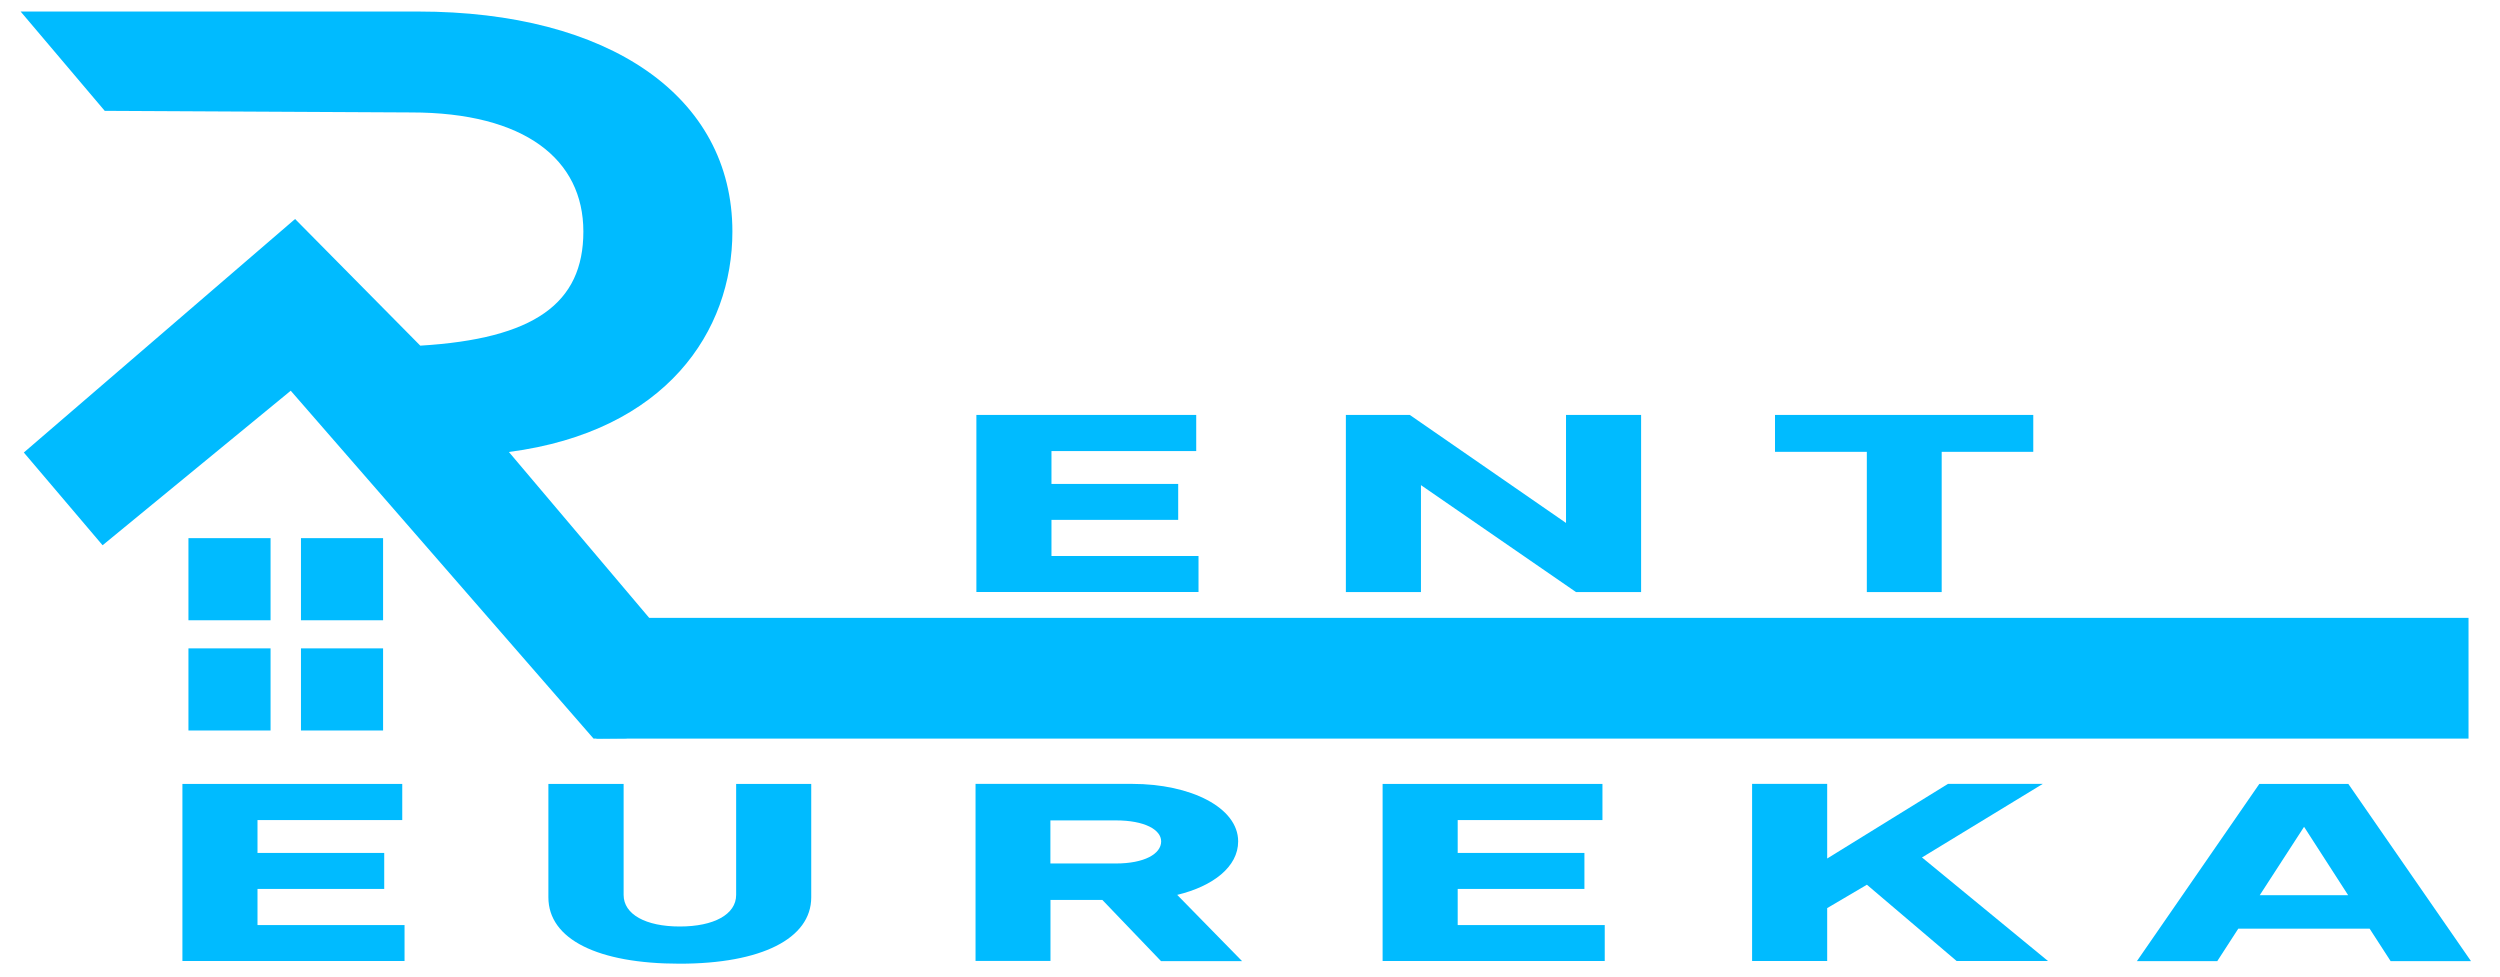
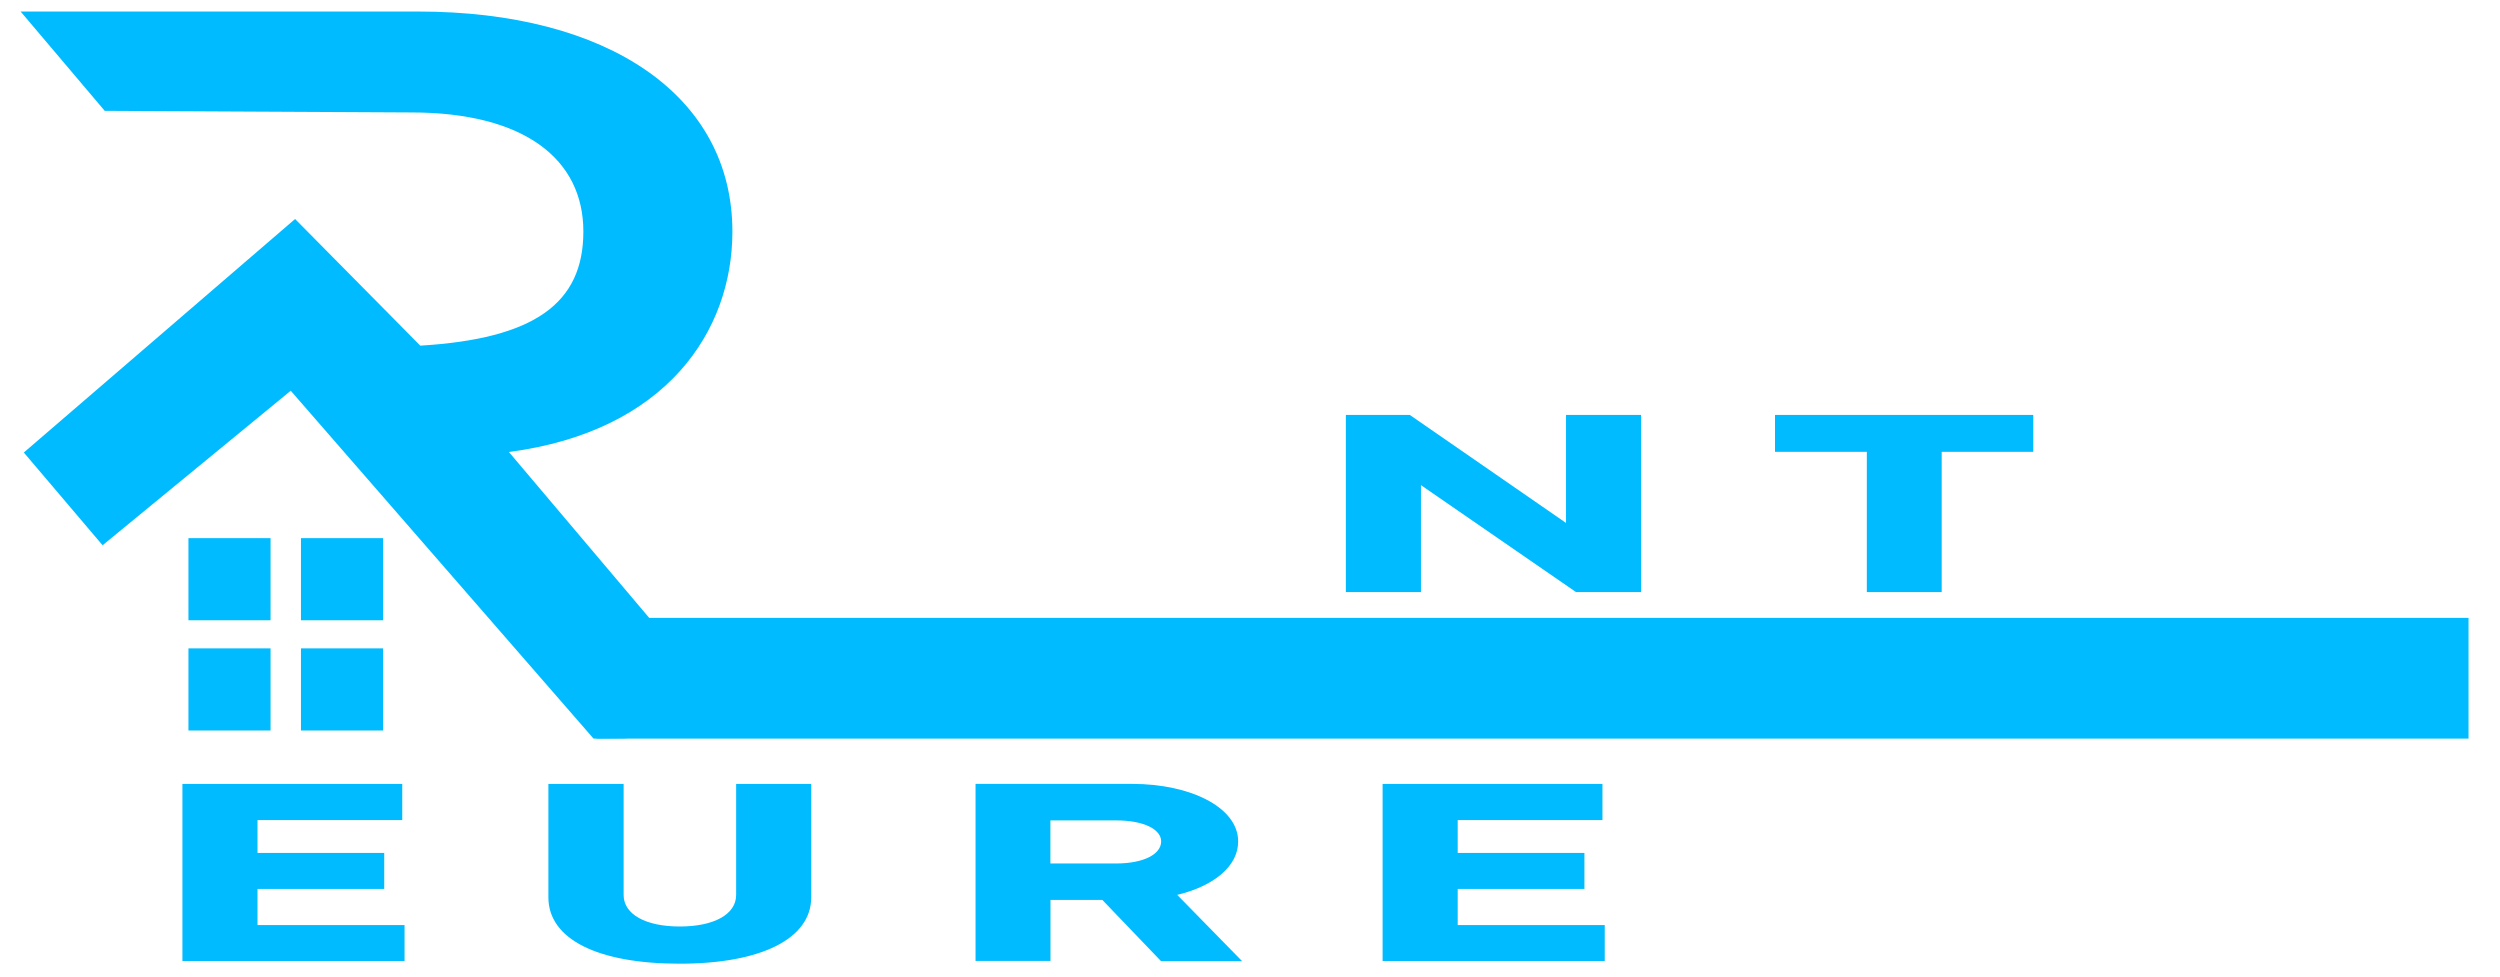
<svg xmlns="http://www.w3.org/2000/svg" id="g" width="327.28" height="127.9" viewBox="0 0 327.28 127.9">
  <defs>
    <style>.h{fill:#0bf;}</style>
  </defs>
  <polygon class="h" points="323.16 96.69 78.05 96.69 84.91 80.89 323.16 80.89 323.16 96.69" />
  <path class="h" d="M13.43,71.38l24.63-20.23,39.64,45.54,4.33-.04,2.96-15.76-18.37-21.72c20.62-2.7,29.26-15.84,29.26-28.85,0-17.76-16.21-28.81-41.15-28.81H2.7l11.01,13,40.12.21c14.88,0,22.54,6.15,22.54,15.59s-6.46,14.04-21.35,14.94l-16.39-16.58L3.12,59.24l10.31,12.14Z" />
  <path class="h" d="M23.87,102.63h28.79v4.73h-18.95v4.3h16.59v4.71h-16.59v4.73h19.25v4.71h-29.08v-23.19Z" />
  <path class="h" d="M81.64,102.63v14.53c0,2.53,2.87,4.13,7.35,4.13s7.38-1.59,7.38-4.13v-14.53h9.83v14.84c0,5.4-6.52,8.69-17.22,8.69s-17.19-3.19-17.19-8.69v-14.84h9.83Z" />
  <path class="h" d="M127.71,125.81v-23.19h20.51c7.65,0,13.87,3.09,13.87,7.53,0,3.31-3.26,5.86-7.98,7l8.49,8.67h-10.61l-7.68-8.01h-6.79v7.99h-9.8ZM137.51,113.04h8.58c3.71,0,5.92-1.25,5.92-2.89,0-1.54-2.18-2.75-5.92-2.75h-8.58v5.63Z" />
  <path class="h" d="M180.99,102.63h28.79v4.73h-18.95v4.3h16.59v4.71h-16.59v4.73h19.25v4.71h-29.08v-23.19Z" />
-   <path class="h" d="M229.37,125.81v-23.19h9.83v9.77l15.81-9.77h12.41l-15.81,9.63,16.5,13.56h-11.96l-11.75-9.99-5.2,3.06v6.93h-9.83Z" />
-   <path class="h" d="M295.77,102.63h11.66l16.05,23.19h-10.52l-2.75-4.25h-17.19l-2.75,4.25h-10.52l16.02-23.19ZM295.83,117.19h11.57l-5.77-8.95-5.8,8.95Z" />
-   <path class="h" d="M127.81,54.32h28.79v4.73h-18.95v4.3h16.59v4.71h-16.59v4.73h19.25v4.71h-29.08v-23.19Z" />
  <path class="h" d="M176.19,77.51v-23.19h8.37l20.45,14.14v-14.14h9.83v23.19h-8.52l-20.3-14v14h-9.83Z" />
  <path class="h" d="M232.37,54.32h33.81v4.83h-11.99v18.36h-9.8v-18.36h-12.02v-4.83Z" />
  <rect class="h" x="24.67" y="70.45" width="10.75" height="10.75" />
  <rect class="h" x="24.67" y="84.88" width="10.75" height="10.75" />
  <rect class="h" x="39.4" y="70.45" width="10.75" height="10.75" />
  <rect class="h" x="39.4" y="84.88" width="10.75" height="10.75" />
</svg>